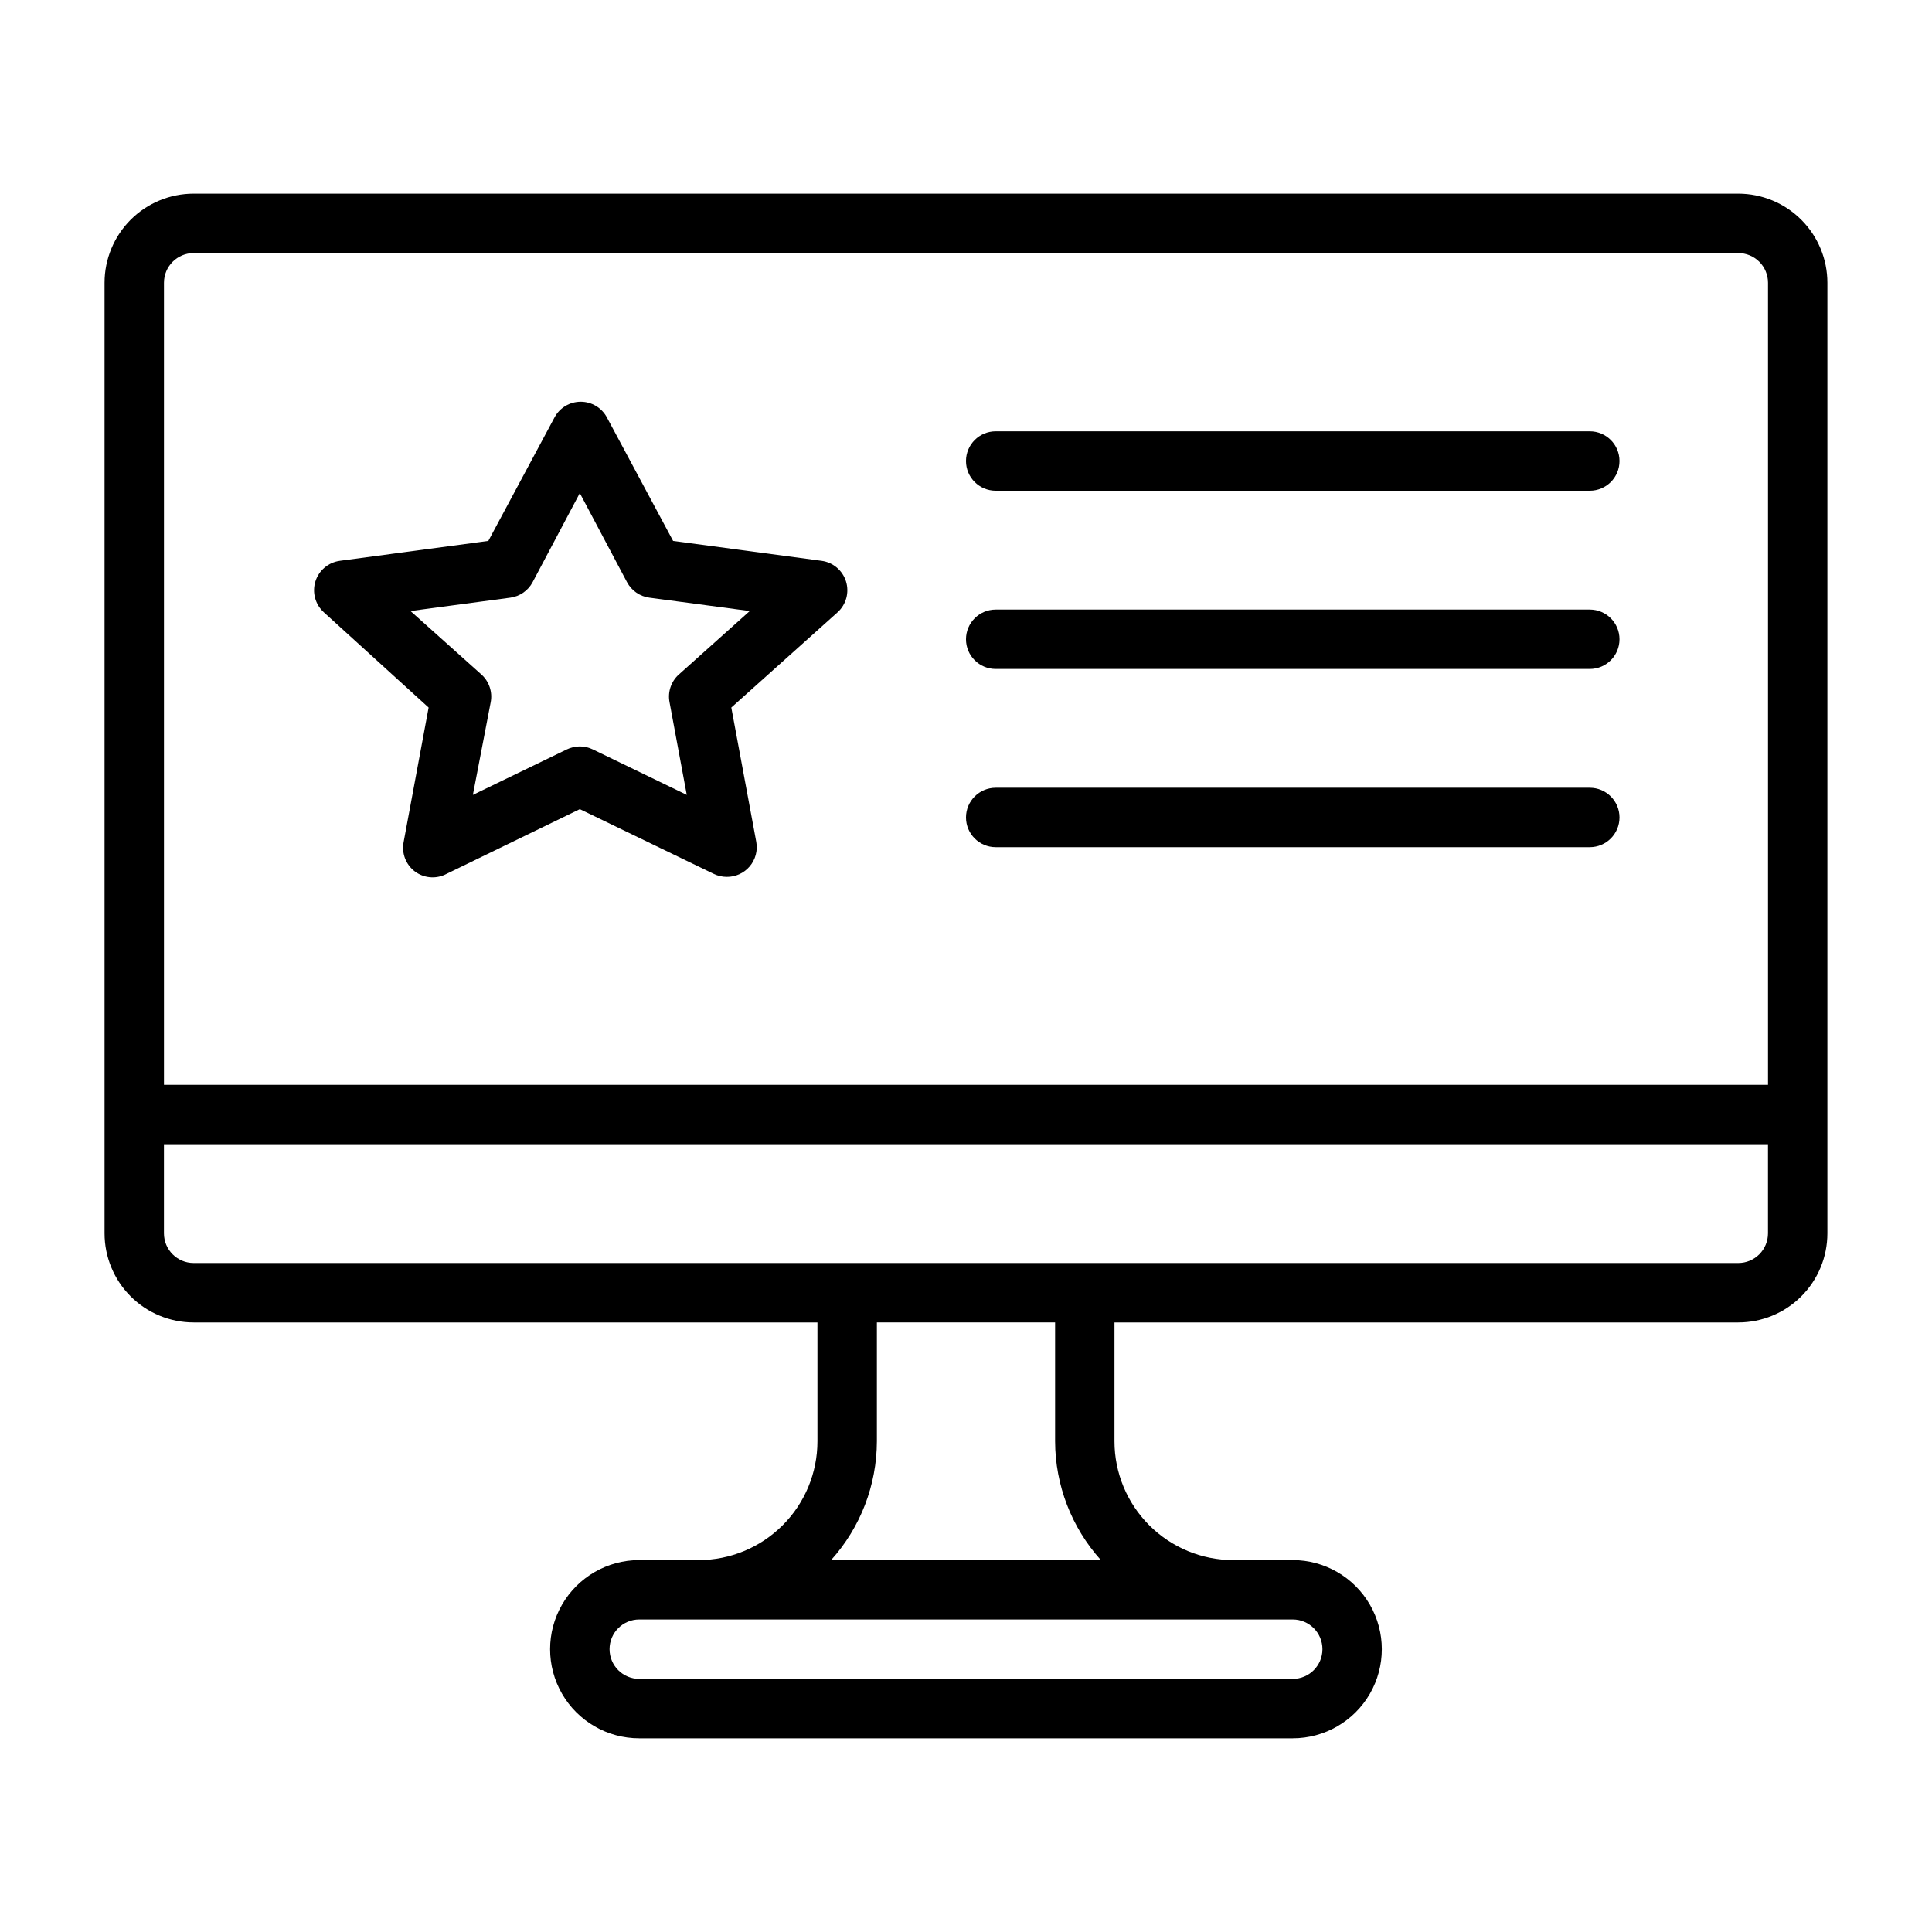
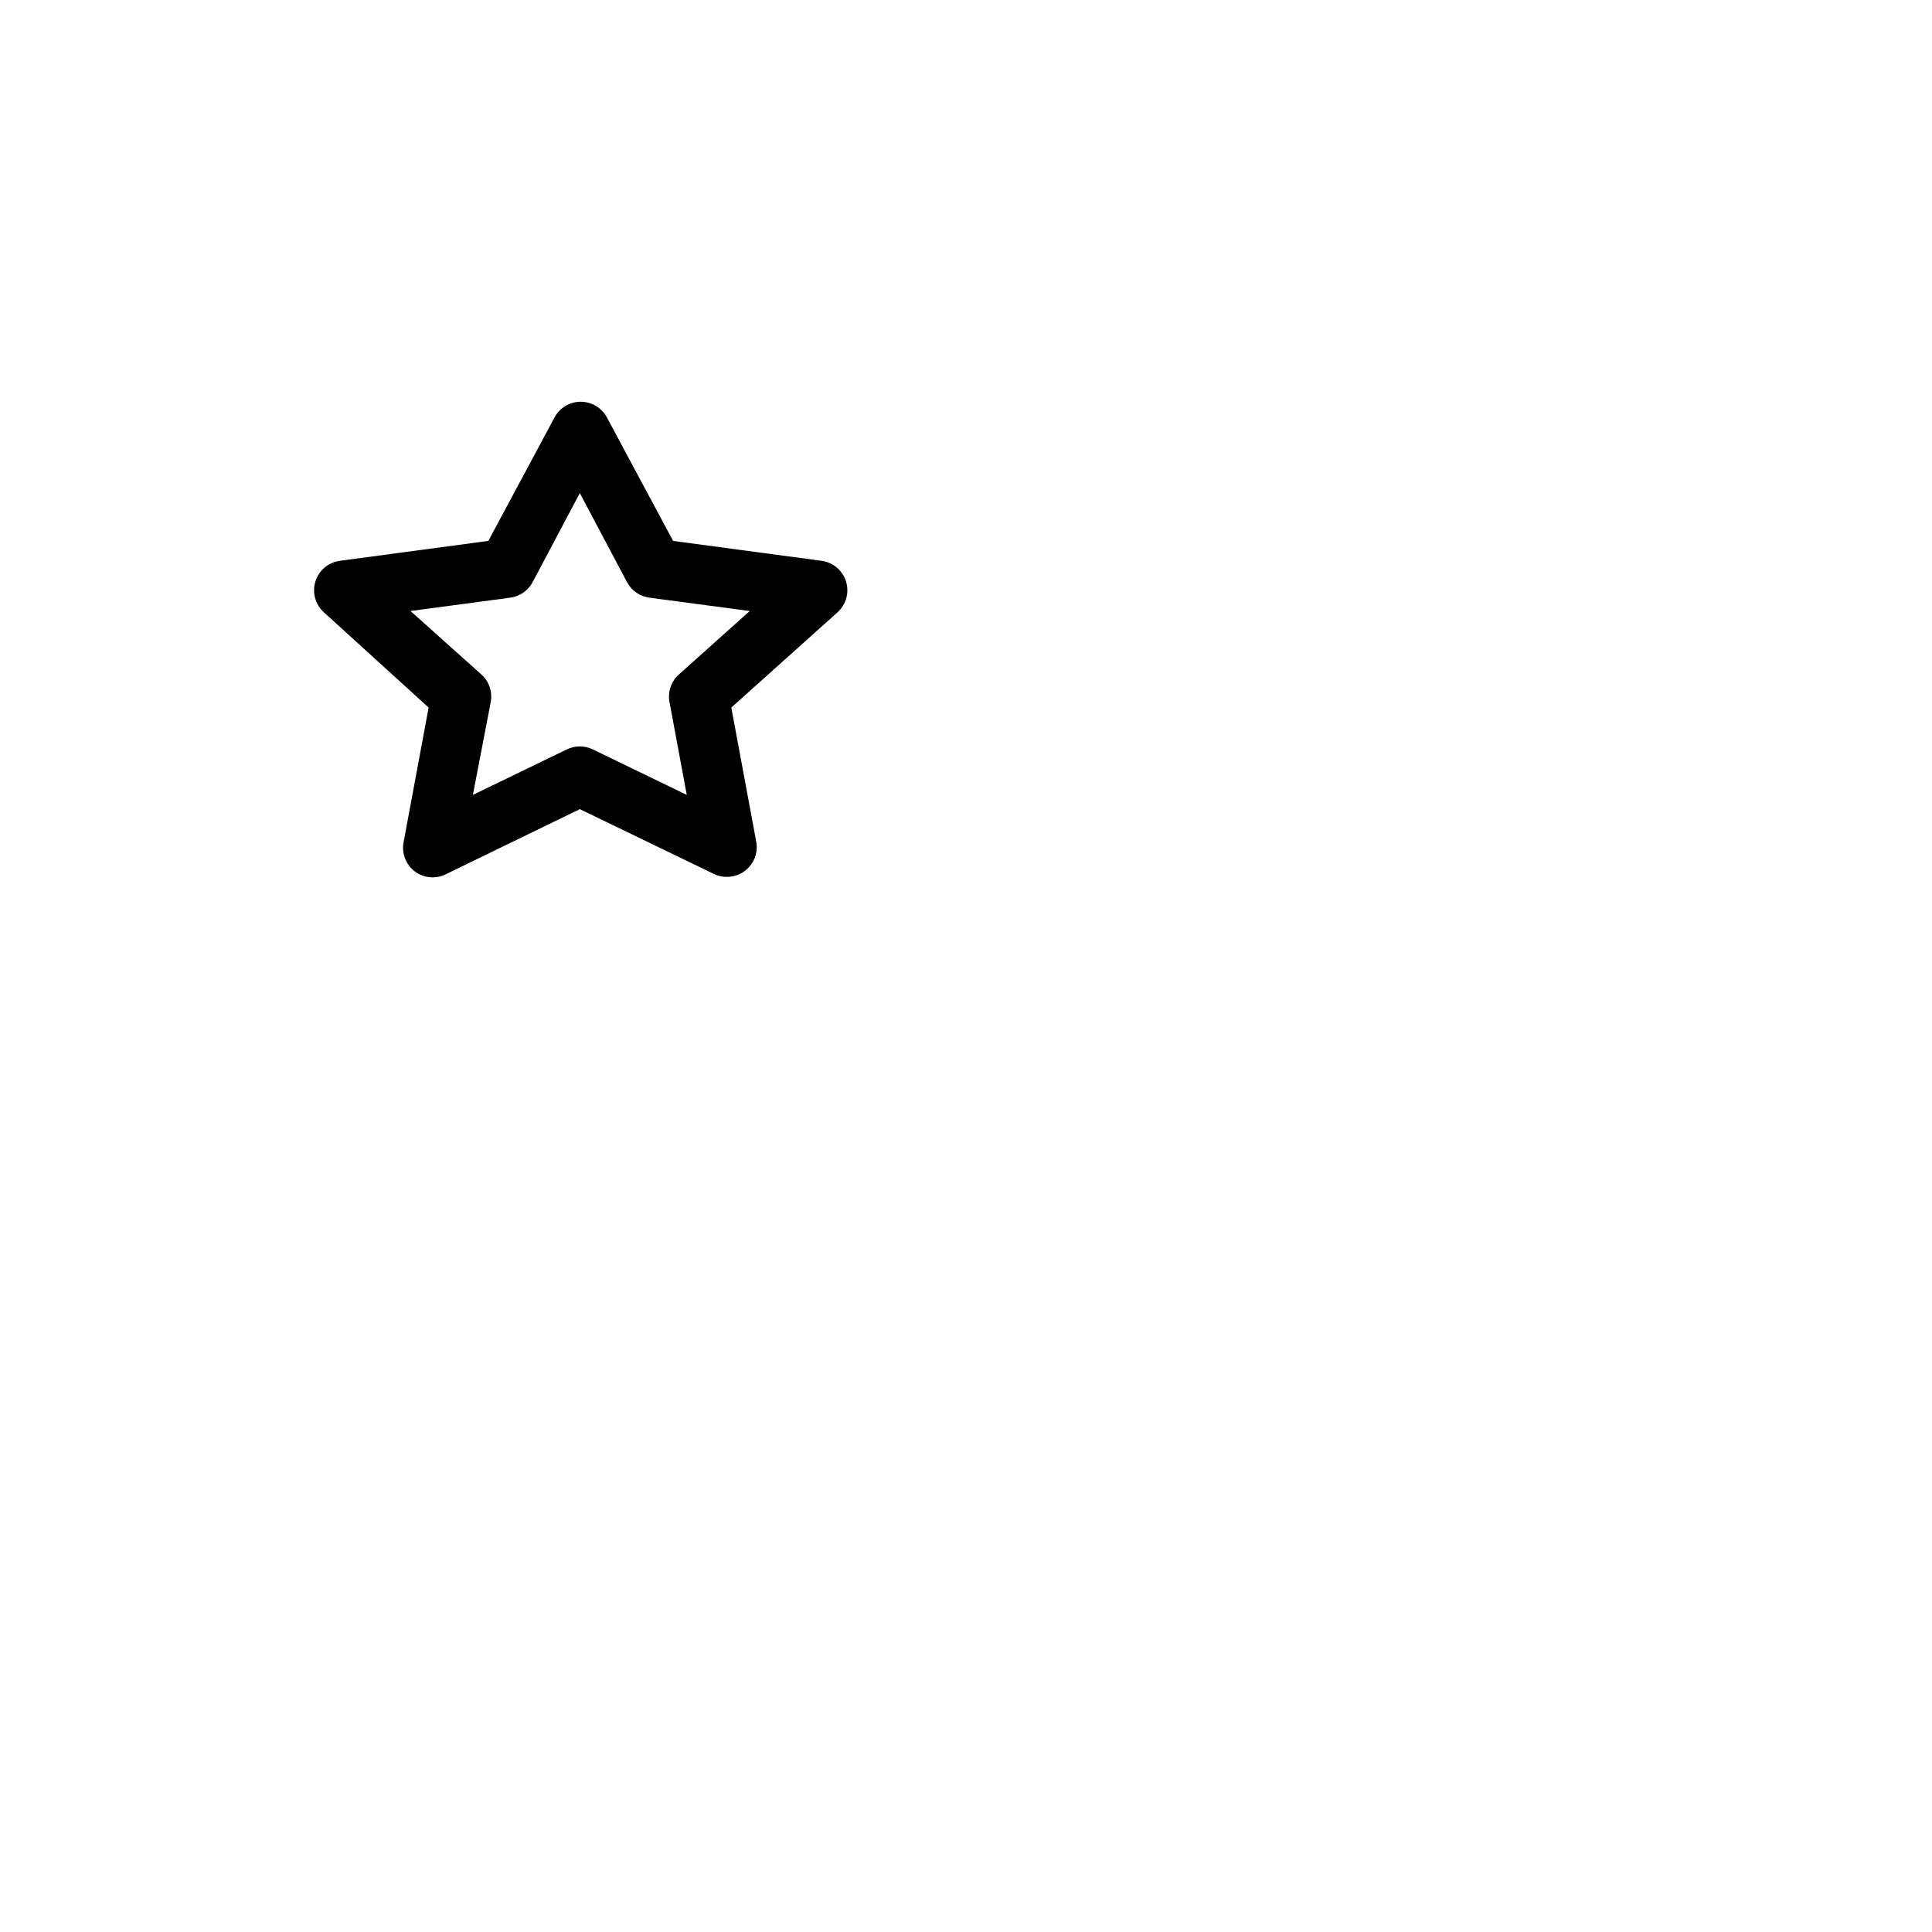
<svg xmlns="http://www.w3.org/2000/svg" fill="#000000" width="800px" height="800px" version="1.1" viewBox="144 144 512 512">
  <g>
    <path d="m257.59 331.51-6.613 35.582c-0.609 2.981 0.559 6.047 2.992 7.871 2.277 1.684 5.281 2.016 7.871 0.867l35.82-17.398 35.504 17.16h-0.004c1.055 0.512 2.215 0.781 3.387 0.789 2.359 0.039 4.609-0.984 6.133-2.781 1.527-1.801 2.164-4.188 1.738-6.508l-6.613-35.582 28.184-25.27c2.258-2.059 3.121-5.242 2.211-8.164-0.914-2.918-3.434-5.047-6.461-5.453l-39.359-5.273-17.555-32.746-0.004-0.004c-1.371-2.547-4.031-4.133-6.926-4.133-2.894 0-5.555 1.586-6.926 4.133l-17.555 32.746-39.359 5.273-0.004 0.004c-3.027 0.406-5.551 2.535-6.461 5.453-0.91 2.922-0.047 6.106 2.211 8.164zm21.648-29.125c2.512-0.336 4.711-1.859 5.902-4.094l12.516-23.617 12.516 23.617h0.004c1.191 2.234 3.391 3.758 5.902 4.094l26.609 3.543-18.812 16.848-0.004-0.004c-2.035 1.848-2.961 4.621-2.438 7.32l4.566 24.562-24.875-12.043h-0.004c-2.184-1.074-4.742-1.074-6.926 0l-24.875 12.043 4.723-24.562c0.52-2.699-0.406-5.473-2.441-7.32l-18.812-16.848z" />
-     <path d="m604.67 195.32h-409.35c-6.262 0-12.27 2.488-16.699 6.918-4.426 4.43-6.914 10.438-6.914 16.699v251.91c0 6.262 2.488 12.27 6.914 16.699 4.43 4.43 10.438 6.914 16.699 6.914h165.31v31.488c0 8.352-3.316 16.363-9.223 22.266-5.902 5.906-13.914 9.223-22.266 9.223h-15.742c-8.438 0-16.234 4.504-20.453 11.809-4.219 7.309-4.219 16.309 0 23.617 4.219 7.309 12.016 11.809 20.453 11.809h173.18c8.438 0 16.234-4.5 20.453-11.809 4.219-7.309 4.219-16.309 0-23.617-4.219-7.305-12.016-11.809-20.453-11.809h-15.742c-8.352 0-16.359-3.316-22.266-9.223-5.906-5.902-9.223-13.914-9.223-22.266v-31.488h165.31c6.262 0 12.27-2.484 16.699-6.914 4.43-4.43 6.918-10.438 6.918-16.699v-251.91c0-6.262-2.488-12.27-6.918-16.699-4.43-4.43-10.438-6.918-16.699-6.918zm-409.35 15.746h409.35c2.086 0 4.09 0.828 5.566 2.305 1.477 1.477 2.305 3.481 2.305 5.566v212.55h-425.09v-212.55c0-4.348 3.523-7.871 7.871-7.871zm291.27 362.11c4.348 0 7.871 3.523 7.871 7.871 0 4.348-3.523 7.871-7.871 7.871h-173.18c-4.348 0-7.871-3.523-7.871-7.871 0-4.348 3.523-7.871 7.871-7.871zm-50.852-15.742-71.48-0.004c7.781-8.645 12.098-19.855 12.125-31.488v-31.488h47.23v31.488c0.027 11.633 4.344 22.844 12.125 31.488zm168.93-78.723h-409.35c-4.348 0-7.871-3.523-7.871-7.871v-23.617h425.09v23.617c0 2.086-0.828 4.09-2.305 5.566-1.477 1.477-3.481 2.305-5.566 2.305z" />
-     <path d="m407.87 274.05h157.44c4.348 0 7.871-3.523 7.871-7.871 0-4.348-3.523-7.875-7.871-7.875h-157.44c-4.348 0-7.871 3.527-7.871 7.875 0 4.348 3.523 7.871 7.871 7.871z" />
-     <path d="m407.87 321.28h157.44c4.348 0 7.871-3.523 7.871-7.871s-3.523-7.871-7.871-7.871h-157.44c-4.348 0-7.871 3.523-7.871 7.871s3.523 7.871 7.871 7.871z" />
-     <path d="m407.87 368.51h157.44c4.348 0 7.871-3.527 7.871-7.875 0-4.348-3.523-7.871-7.871-7.871h-157.44c-4.348 0-7.871 3.523-7.871 7.871 0 4.348 3.523 7.875 7.871 7.875z" />
  </g>
</svg>